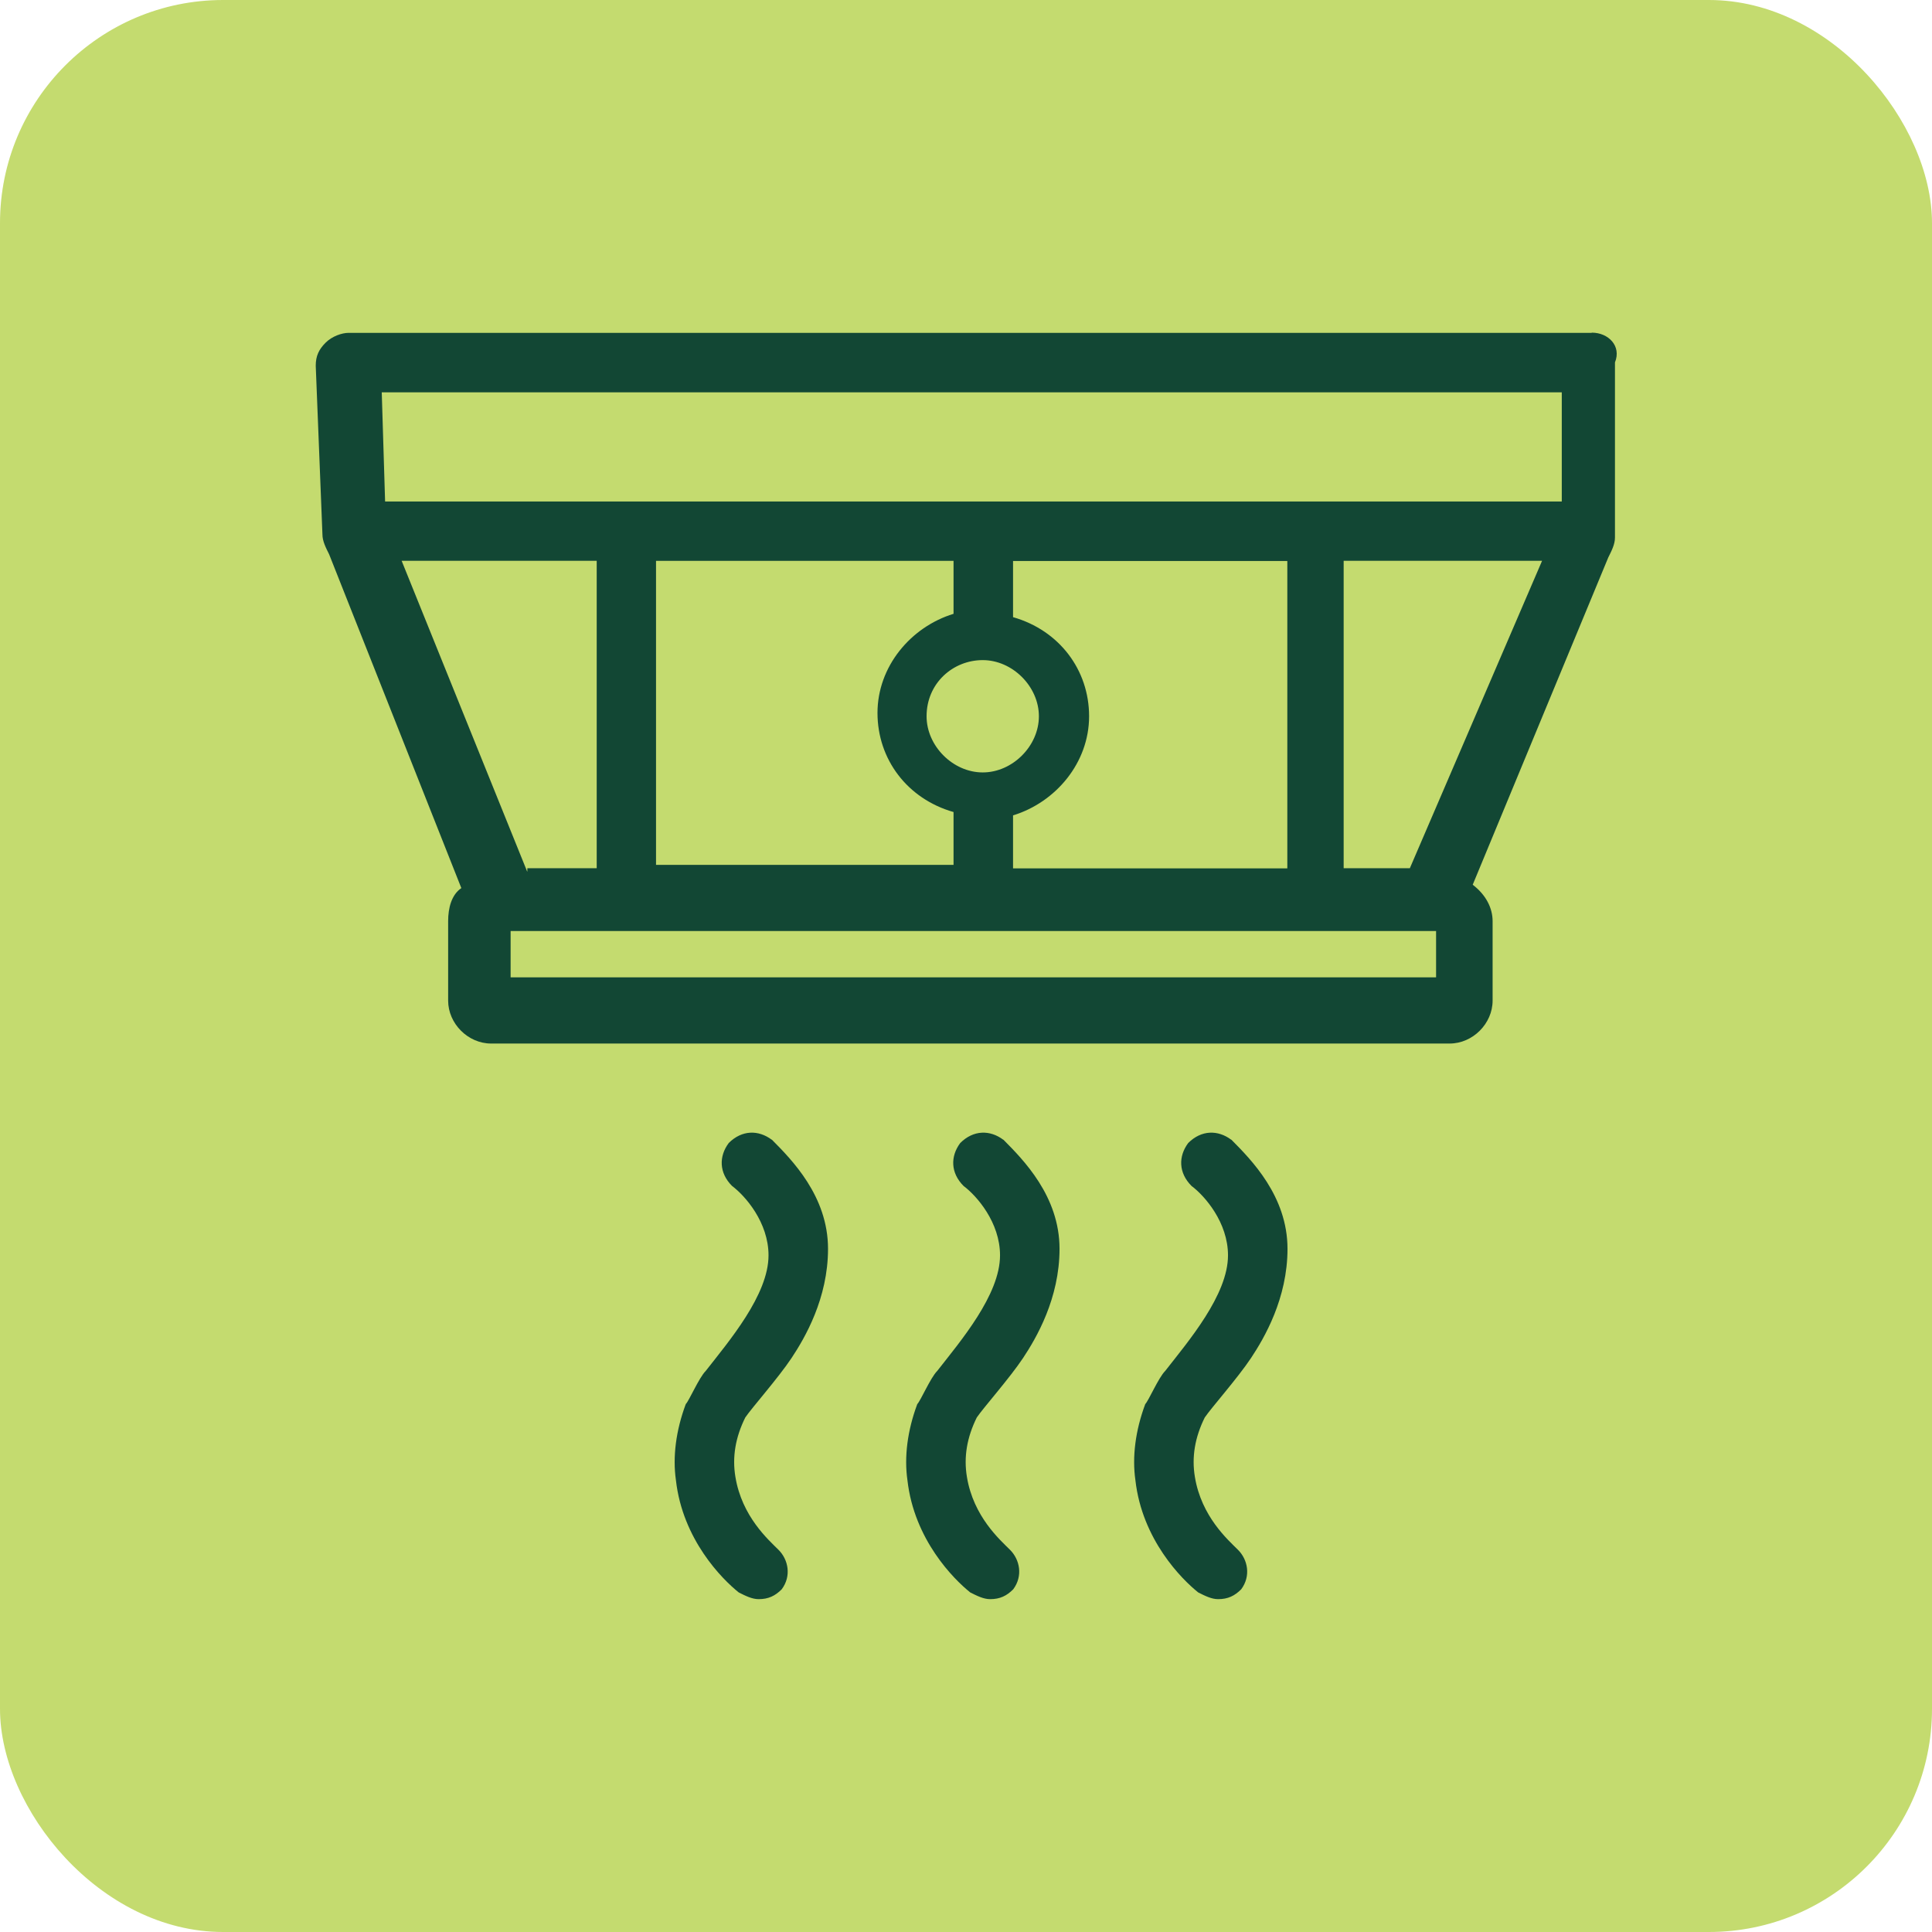
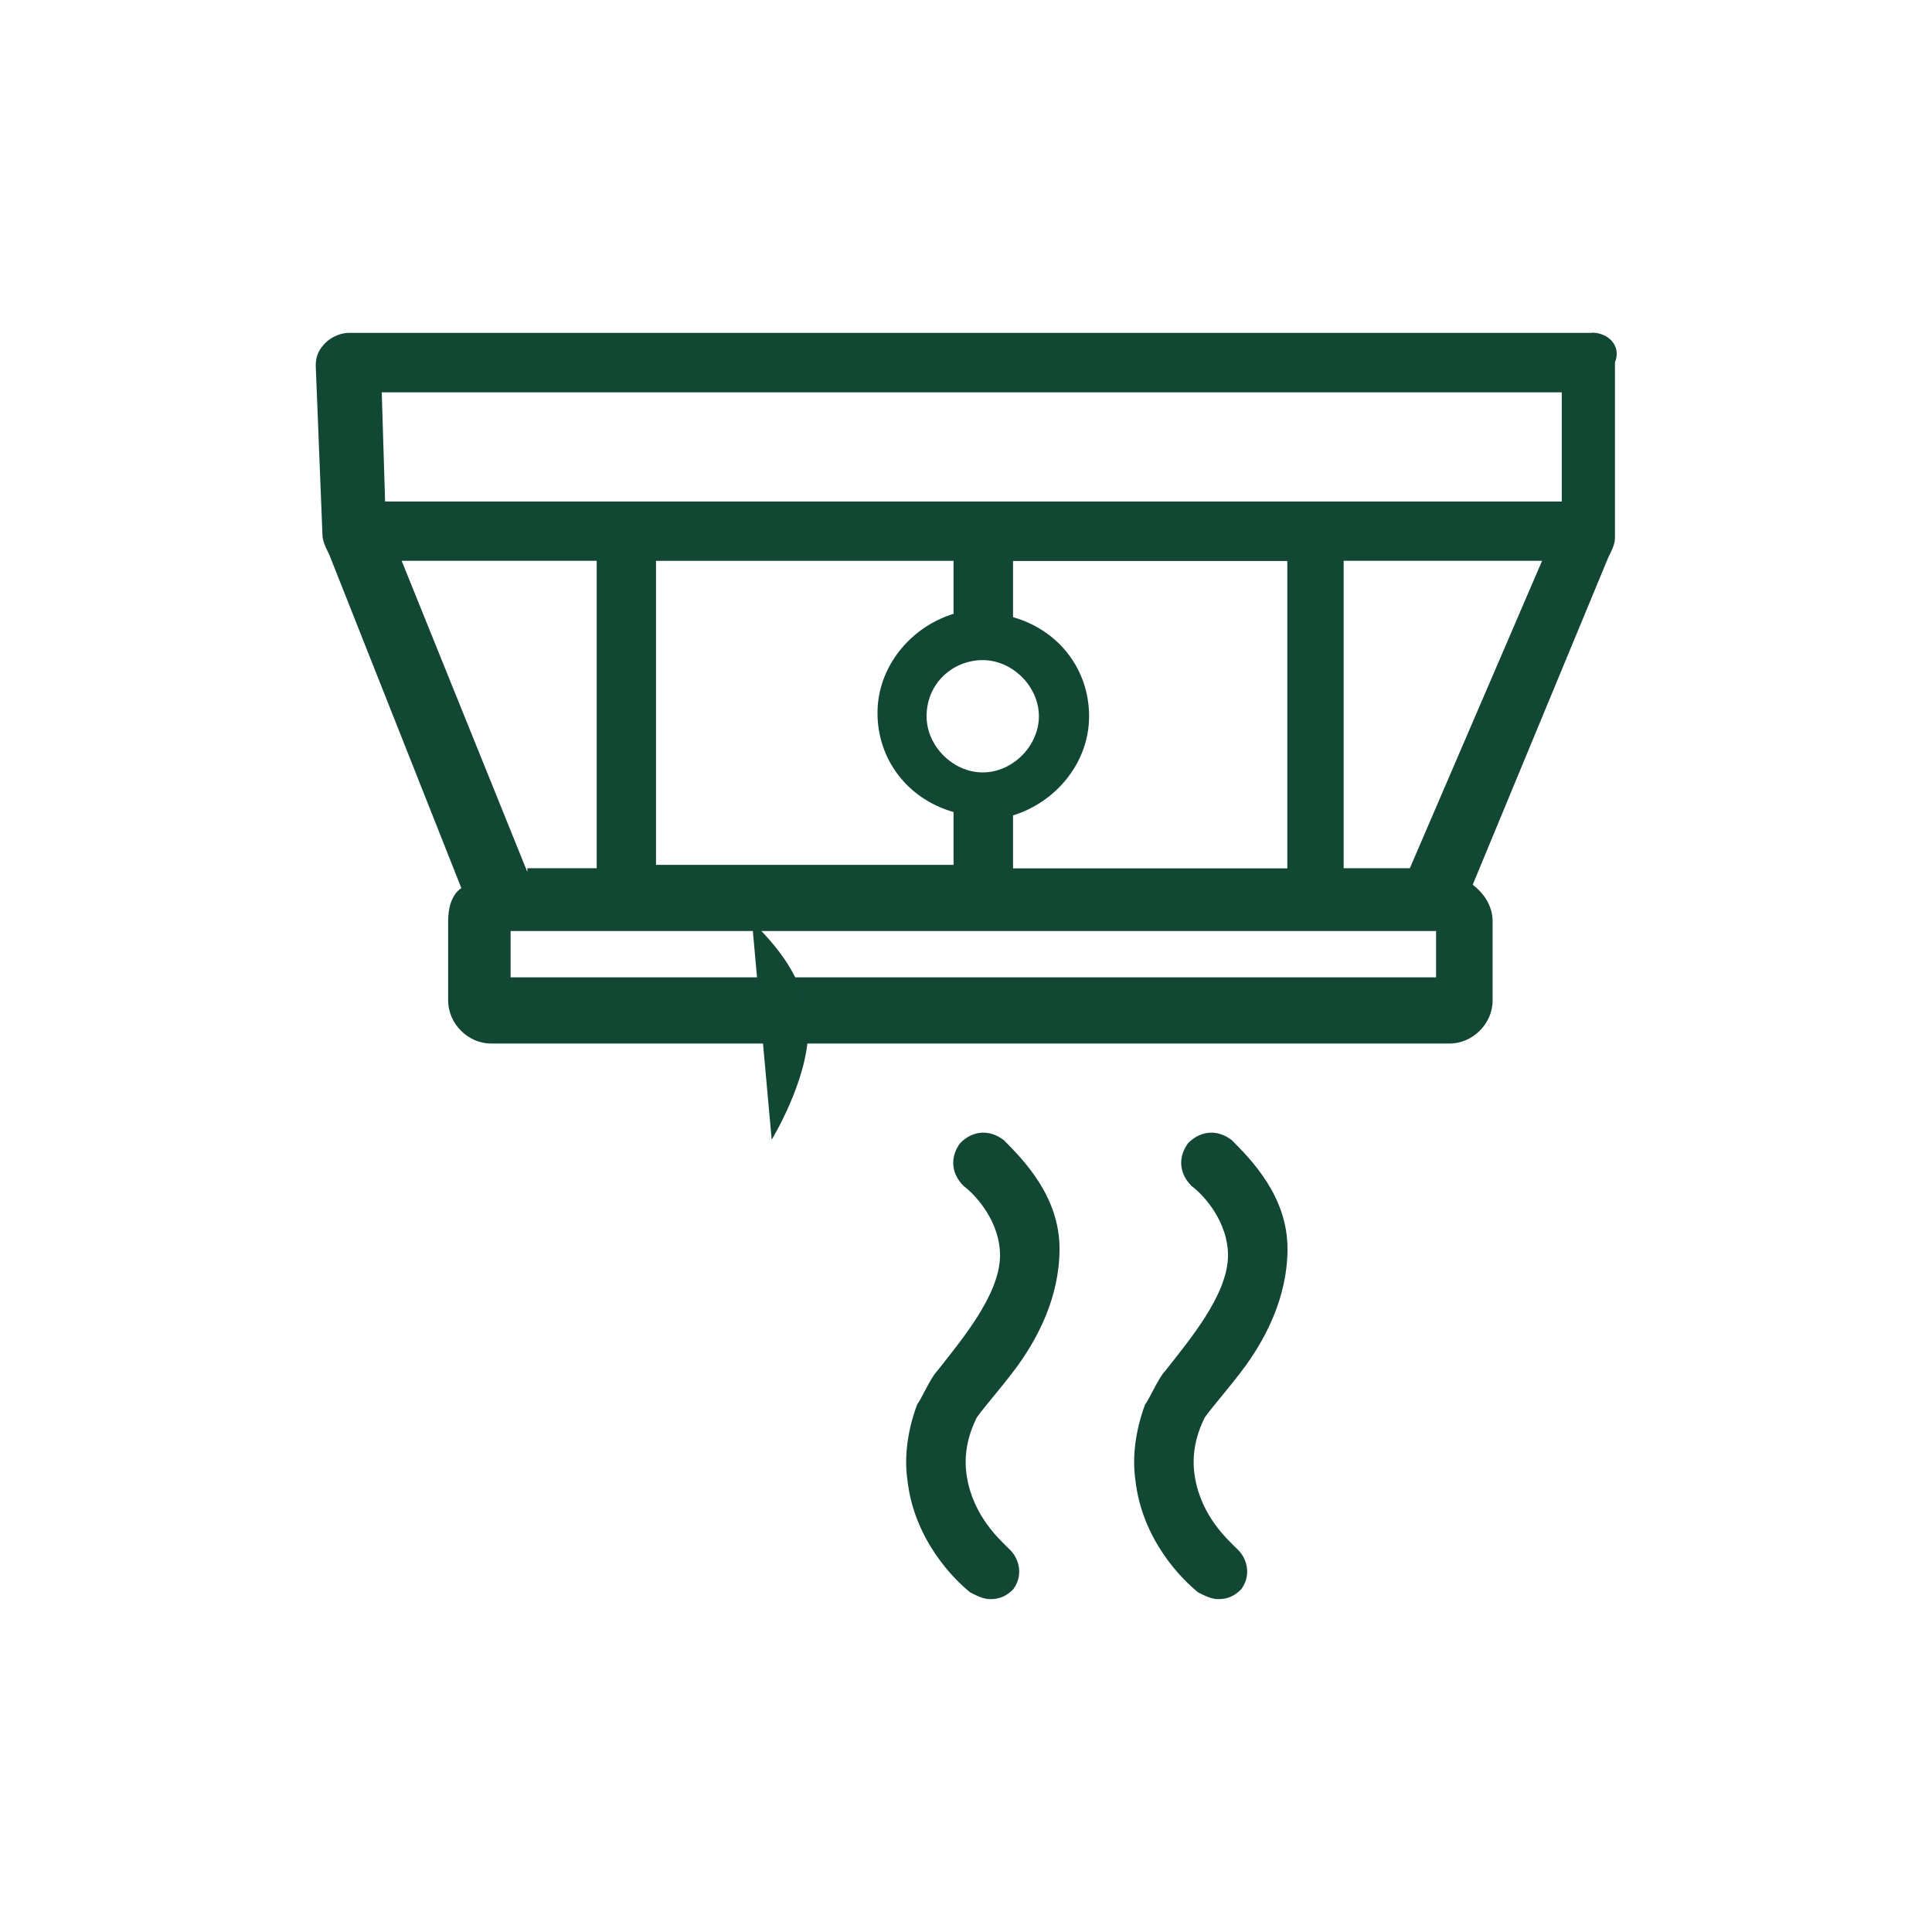
<svg xmlns="http://www.w3.org/2000/svg" id="uuid-09b4b785-c7cd-4fed-a152-f03cdcf0da64" viewBox="0 0 103.9 103.9">
  <defs>
    <style>.uuid-817185b5-e03b-45ef-9fdd-62917e4f7574{fill:#124734;}.uuid-8722d470-9b78-4751-854d-a348aeb4933d{fill:#c4db6f;}</style>
  </defs>
-   <rect class="uuid-8722d470-9b78-4751-854d-a348aeb4933d" width="103.9" height="103.9" rx="12" ry="12" />
  <path class="uuid-817185b5-e03b-45ef-9fdd-62917e4f7574" d="M85.59,17.9H18.75c-.36,0-.89.18-1.24.53-.36.36-.53.71-.53,1.24l.36,9.07c0,.36.18.71.36,1.07l7.11,17.95c-.53.36-.71,1.07-.71,1.78v4.27c0,1.24,1.07,2.31,2.31,2.31h51.55c1.24,0,2.31-1.07,2.31-2.31v-4.27c0-.71-.36-1.42-1.07-1.96l7.29-17.6c.18-.36.36-.71.36-1.07v-9.42c.36-.89-.36-1.6-1.24-1.6ZM77.23,50.07v2.49H27.46v-2.49h49.77ZM28.35,46.87l-6.75-16.71h10.49v16.53h-3.73v.18ZM54.48,43.85c2.31-.71,4.09-2.84,4.09-5.33s-1.6-4.62-4.09-5.33v-3.02h14.75v16.53h-14.75v-2.84ZM51.28,33.01c-2.31.71-4.09,2.84-4.09,5.33s1.6,4.62,4.09,5.33v2.84h-16v-16.35h16v2.84ZM49.83,38.52c0-1.78,1.42-3.02,3.02-3.02s3.02,1.42,3.02,3.02-1.42,3.02-3.02,3.02-3.02-1.42-3.02-3.02ZM72.26,46.87v-16.71h10.67l-7.11,16.53h-3.56v.18ZM20.53,21.1h63.46v5.87H20.71l-.18-5.87Z" />
-   <path class="uuid-817185b5-e03b-45ef-9fdd-62917e4f7574" d="M41.5,61.29c-.71-.53-1.6-.53-2.31.18-.53.71-.53,1.6.18,2.31.71.53,1.96,1.96,1.96,3.73,0,2.13-2.13,4.62-3.38,6.22-.36.36-.89,1.6-1.07,1.78-.53,1.42-.71,2.84-.53,4.09.36,3.2,2.49,5.33,3.38,6.04.36.18.71.36,1.07.36.53,0,.89-.18,1.24-.53.53-.71.36-1.6-.18-2.13-.53-.53-1.96-1.78-2.31-3.91-.18-1.07,0-2.13.53-3.2.36-.53,1.78-2.13,2.49-3.2s1.96-3.2,1.96-5.87c0-2.84-1.96-4.8-3.02-5.87Z" />
+   <path class="uuid-817185b5-e03b-45ef-9fdd-62917e4f7574" d="M41.5,61.29s1.96-3.2,1.96-5.87c0-2.84-1.96-4.8-3.02-5.87Z" />
  <path class="uuid-817185b5-e03b-45ef-9fdd-62917e4f7574" d="M53.95,61.29c-.71-.53-1.6-.53-2.31.18-.53.71-.53,1.6.18,2.31.71.53,1.96,1.96,1.96,3.73,0,2.13-2.13,4.62-3.38,6.22-.36.36-.89,1.6-1.07,1.78-.53,1.42-.71,2.84-.53,4.09.36,3.2,2.49,5.33,3.38,6.04.36.18.71.36,1.07.36.53,0,.89-.18,1.24-.53.53-.71.36-1.6-.18-2.13-.53-.53-1.96-1.78-2.31-3.91-.18-1.07,0-2.13.53-3.2.36-.53,1.78-2.13,2.49-3.2.71-1.07,1.96-3.2,1.96-5.87,0-2.84-1.96-4.8-3.02-5.87Z" />
  <path class="uuid-817185b5-e03b-45ef-9fdd-62917e4f7574" d="M66.21,61.29c-.71-.53-1.6-.53-2.31.18-.53.71-.53,1.6.18,2.31.71.53,1.96,1.96,1.96,3.73,0,2.13-2.13,4.62-3.38,6.22-.36.36-.89,1.6-1.07,1.78-.53,1.42-.71,2.84-.53,4.09.36,3.2,2.49,5.33,3.38,6.04.36.18.71.36,1.07.36.53,0,.89-.18,1.24-.53.53-.71.36-1.6-.18-2.13-.53-.53-1.96-1.78-2.31-3.91-.18-1.07,0-2.13.53-3.2.36-.53,1.78-2.13,2.49-3.2.71-1.07,1.96-3.2,1.96-5.87,0-2.84-1.96-4.8-3.02-5.87Z" />
</svg>